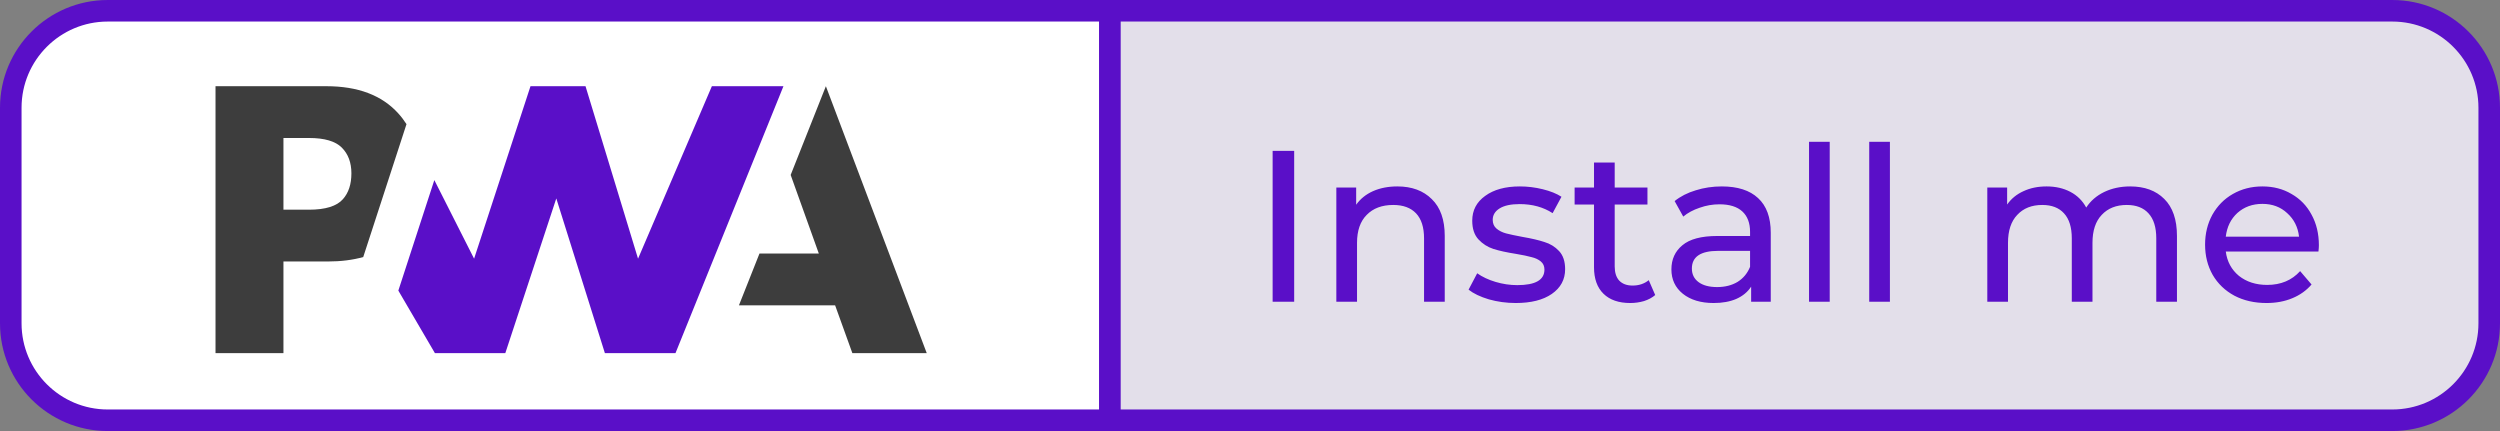
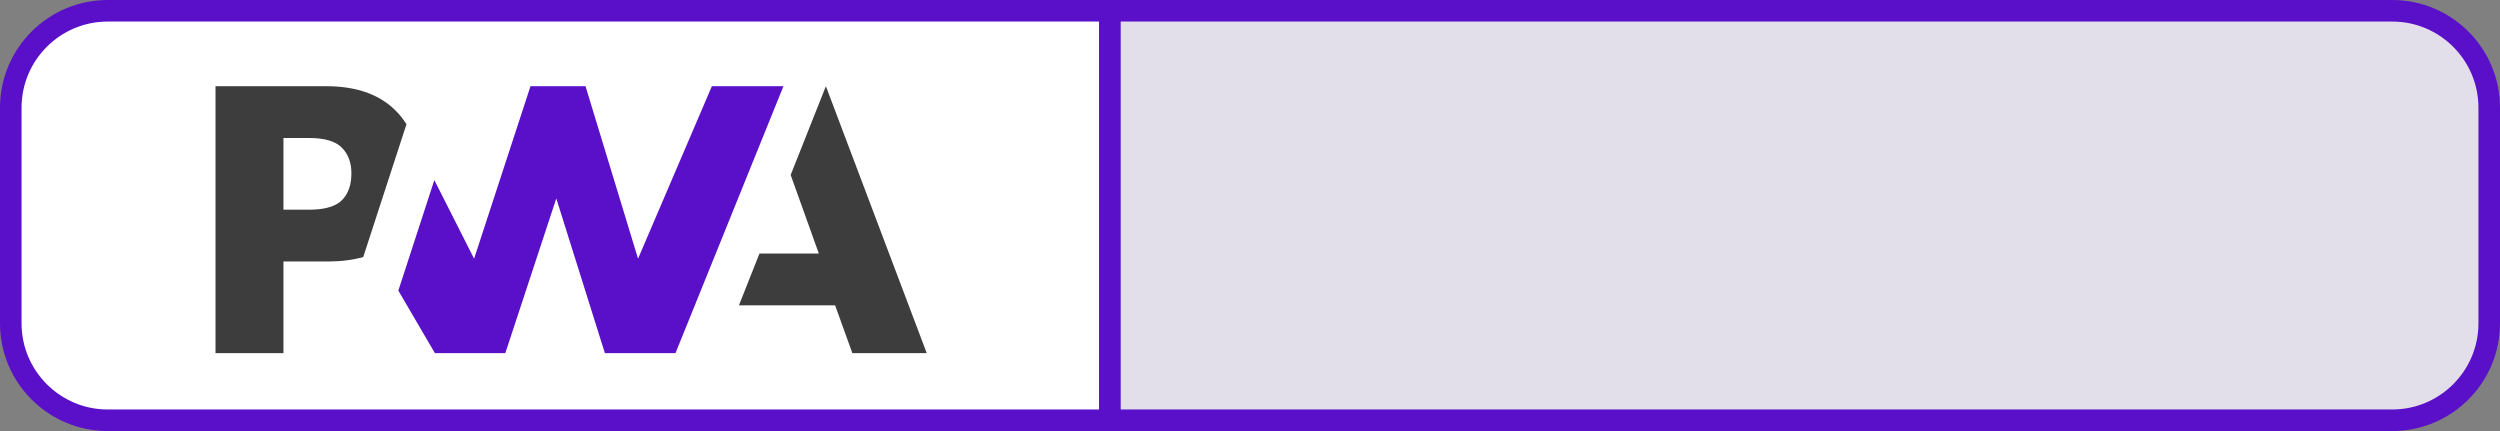
<svg xmlns="http://www.w3.org/2000/svg" width="116" height="20" viewBox="0 0 116 20" fill="none">
  <rect x="0" y="0" width="116" height="20" fill="#808080" stroke="none" />
  <path d="M0.5 5C0.5 2.515 2.515 0.5 5 0.5H51.5V19.5H5C2.515 19.5 0.5 17.485 0.5 15V5Z" fill="white" stroke="#5A0FC8" />
  <path d="M34.287 14.166L35.24 11.763H37.993L36.687 8.118L38.321 4L43 16.384H39.549L38.749 14.166H34.287Z" fill="#3D3D3D" />
  <path d="M31.343 16.384L36.352 4L33.031 4L29.605 12.003L27.168 4H24.615L21.998 12.003L20.153 8.356L18.483 13.484L20.179 16.384H23.447L25.812 9.207L28.066 16.384H31.343Z" fill="#5A0FC8" />
  <path d="M13.152 12.133H15.198C15.818 12.133 16.37 12.064 16.854 11.926L17.383 10.302L18.861 5.761C18.748 5.583 18.62 5.415 18.475 5.256C17.716 4.419 16.605 4 15.143 4H10V16.384H13.152V12.133ZM15.86 6.849C16.157 7.147 16.305 7.545 16.305 8.043C16.305 8.546 16.175 8.944 15.914 9.239C15.628 9.566 15.102 9.73 14.335 9.73H13.152V6.403H14.343C15.058 6.403 15.564 6.552 15.86 6.849Z" fill="#3D3D3D" />
  <path d="M51.5 0.5H111C113.485 0.5 115.5 2.515 115.5 5V15C115.5 17.485 113.485 19.5 111 19.5H51.5V0.5Z" fill="#E3DFEA" stroke="#5A0FC8" />
-   <path d="M59.05 7H60.05V14H59.05V7ZM64.836 8.65C65.509 8.65 66.042 8.847 66.436 9.24C66.836 9.627 67.036 10.197 67.036 10.95V14H66.076V11.06C66.076 10.547 65.952 10.16 65.706 9.9C65.459 9.64 65.106 9.51 64.646 9.51C64.126 9.51 63.716 9.663 63.416 9.97C63.116 10.27 62.966 10.703 62.966 11.27V14H62.006V8.7H62.926V9.5C63.119 9.227 63.379 9.017 63.706 8.87C64.039 8.723 64.416 8.65 64.836 8.65ZM70.332 14.06C69.899 14.06 69.482 14.003 69.082 13.89C68.682 13.77 68.369 13.62 68.142 13.44L68.542 12.68C68.776 12.847 69.059 12.98 69.392 13.08C69.726 13.18 70.062 13.23 70.402 13.23C71.242 13.23 71.662 12.99 71.662 12.51C71.662 12.35 71.606 12.223 71.492 12.13C71.379 12.037 71.236 11.97 71.062 11.93C70.896 11.883 70.656 11.833 70.342 11.78C69.916 11.713 69.566 11.637 69.292 11.55C69.026 11.463 68.796 11.317 68.602 11.11C68.409 10.903 68.312 10.613 68.312 10.24C68.312 9.76 68.512 9.377 68.912 9.09C69.312 8.797 69.849 8.65 70.522 8.65C70.876 8.65 71.229 8.693 71.582 8.78C71.936 8.867 72.226 8.983 72.452 9.13L72.042 9.89C71.609 9.61 71.099 9.47 70.512 9.47C70.106 9.47 69.796 9.537 69.582 9.67C69.369 9.803 69.262 9.98 69.262 10.2C69.262 10.373 69.322 10.51 69.442 10.61C69.562 10.71 69.709 10.783 69.882 10.83C70.062 10.877 70.312 10.93 70.632 10.99C71.059 11.063 71.402 11.143 71.662 11.23C71.929 11.31 72.156 11.45 72.342 11.65C72.529 11.85 72.622 12.13 72.622 12.49C72.622 12.97 72.416 13.353 72.002 13.64C71.596 13.92 71.039 14.06 70.332 14.06ZM76.802 13.69C76.662 13.81 76.489 13.903 76.282 13.97C76.075 14.03 75.862 14.06 75.642 14.06C75.109 14.06 74.695 13.917 74.402 13.63C74.109 13.343 73.962 12.933 73.962 12.4V9.49H73.062V8.7H73.962V7.54H74.922V8.7H76.442V9.49H74.922V12.36C74.922 12.647 74.992 12.867 75.132 13.02C75.279 13.173 75.485 13.25 75.752 13.25C76.045 13.25 76.295 13.167 76.502 13L76.802 13.69ZM79.893 8.65C80.626 8.65 81.186 8.83 81.573 9.19C81.966 9.55 82.163 10.087 82.163 10.8V14H81.253V13.3C81.093 13.547 80.863 13.737 80.563 13.87C80.269 13.997 79.919 14.06 79.513 14.06C78.919 14.06 78.443 13.917 78.083 13.63C77.729 13.343 77.553 12.967 77.553 12.5C77.553 12.033 77.723 11.66 78.063 11.38C78.403 11.093 78.943 10.95 79.683 10.95H81.203V10.76C81.203 10.347 81.083 10.03 80.843 9.81C80.603 9.59 80.249 9.48 79.783 9.48C79.469 9.48 79.163 9.533 78.863 9.64C78.563 9.74 78.309 9.877 78.103 10.05L77.703 9.33C77.976 9.11 78.303 8.943 78.683 8.83C79.063 8.71 79.466 8.65 79.893 8.65ZM79.673 13.32C80.039 13.32 80.356 13.24 80.623 13.08C80.889 12.913 81.083 12.68 81.203 12.38V11.64H79.723C78.909 11.64 78.503 11.913 78.503 12.46C78.503 12.727 78.606 12.937 78.813 13.09C79.019 13.243 79.306 13.32 79.673 13.32ZM83.939 6.58H84.899V14H83.939V6.58ZM86.732 6.58H87.692V14H86.732V6.58ZM98.841 8.65C99.507 8.65 100.034 8.843 100.421 9.23C100.814 9.617 101.011 10.19 101.011 10.95V14H100.051V11.06C100.051 10.547 99.931 10.16 99.691 9.9C99.457 9.64 99.121 9.51 98.681 9.51C98.194 9.51 97.807 9.663 97.521 9.97C97.234 10.27 97.091 10.703 97.091 11.27V14H96.131V11.06C96.131 10.547 96.011 10.16 95.771 9.9C95.537 9.64 95.201 9.51 94.761 9.51C94.274 9.51 93.887 9.663 93.601 9.97C93.314 10.27 93.171 10.703 93.171 11.27V14H92.211V8.7H93.131V9.49C93.324 9.217 93.577 9.01 93.891 8.87C94.204 8.723 94.561 8.65 94.961 8.65C95.374 8.65 95.741 8.733 96.061 8.9C96.381 9.067 96.627 9.31 96.801 9.63C97.001 9.323 97.277 9.083 97.631 8.91C97.991 8.737 98.394 8.65 98.841 8.65ZM107.596 11.38C107.596 11.453 107.59 11.55 107.576 11.67H103.276C103.336 12.137 103.54 12.513 103.886 12.8C104.24 13.08 104.676 13.22 105.196 13.22C105.83 13.22 106.34 13.007 106.726 12.58L107.256 13.2C107.016 13.48 106.716 13.693 106.356 13.84C106.003 13.987 105.606 14.06 105.166 14.06C104.606 14.06 104.11 13.947 103.676 13.72C103.243 13.487 102.906 13.163 102.666 12.75C102.433 12.337 102.316 11.87 102.316 11.35C102.316 10.837 102.43 10.373 102.656 9.96C102.89 9.547 103.206 9.227 103.606 9C104.013 8.767 104.47 8.65 104.976 8.65C105.483 8.65 105.933 8.767 106.326 9C106.726 9.227 107.036 9.547 107.256 9.96C107.483 10.373 107.596 10.847 107.596 11.38ZM104.976 9.46C104.516 9.46 104.13 9.6 103.816 9.88C103.51 10.16 103.33 10.527 103.276 10.98H106.676C106.623 10.533 106.44 10.17 106.126 9.89C105.82 9.603 105.436 9.46 104.976 9.46Z" fill="#5A0FC8" />
</svg>